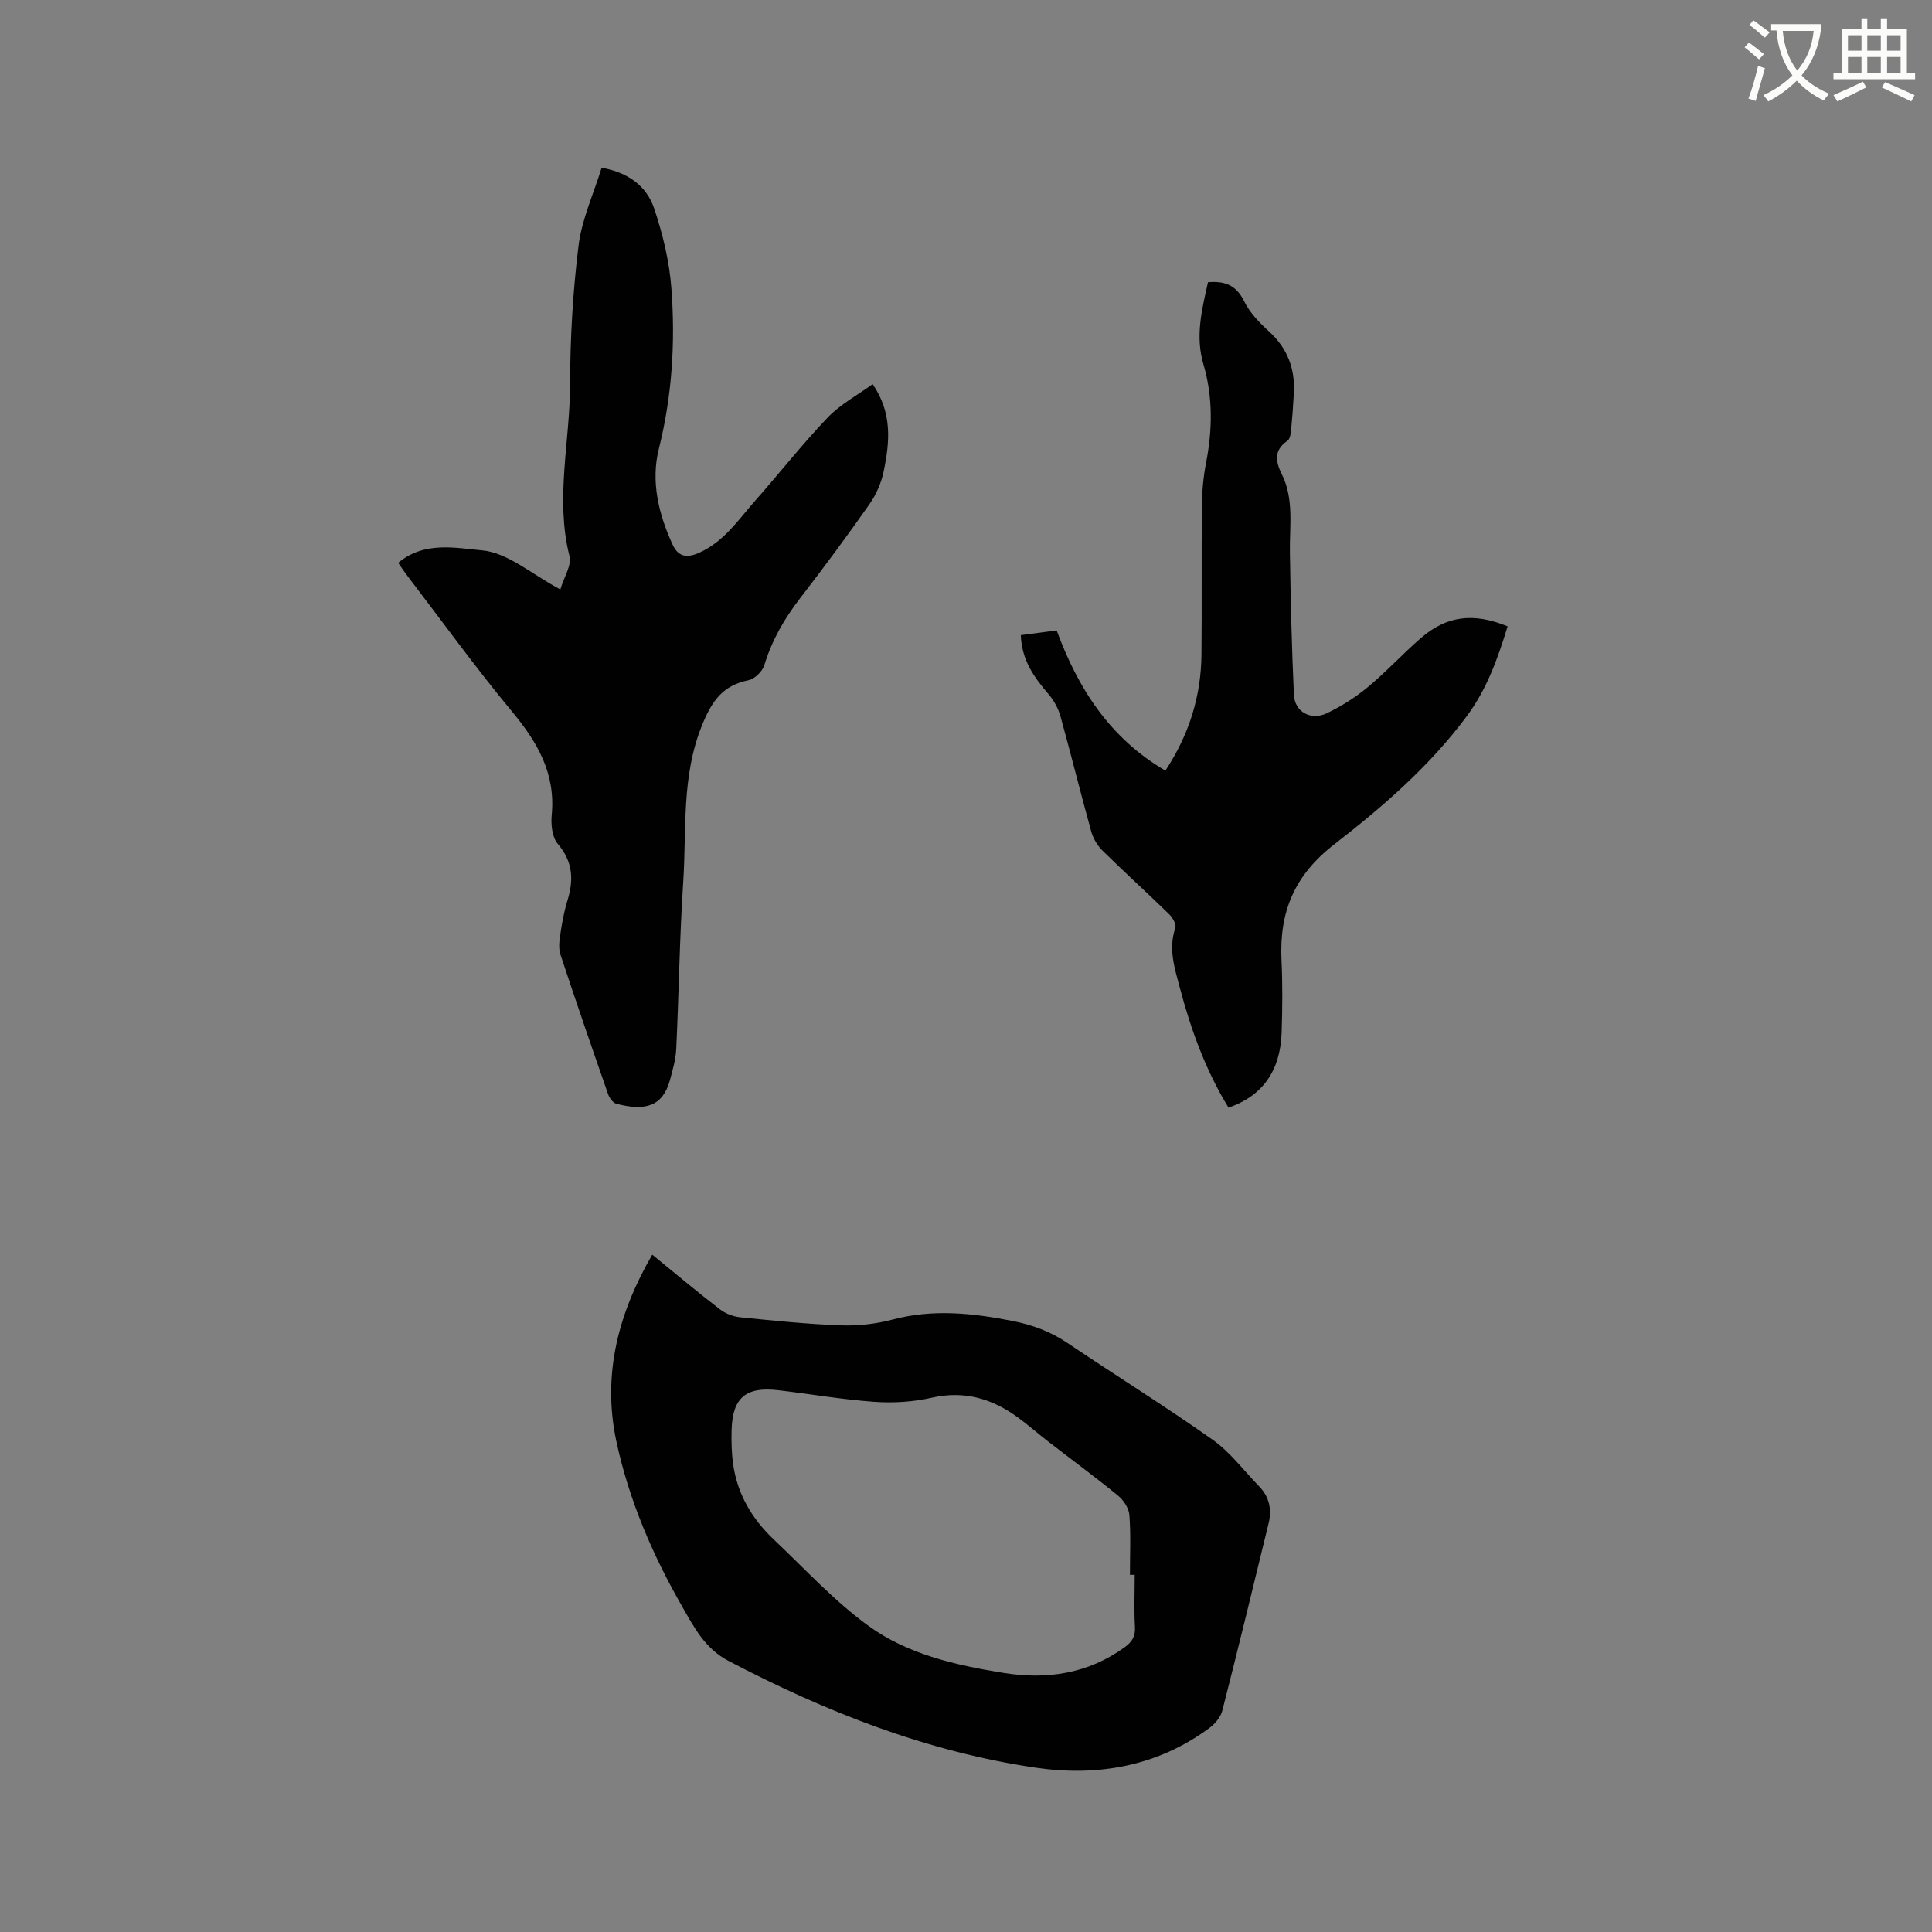
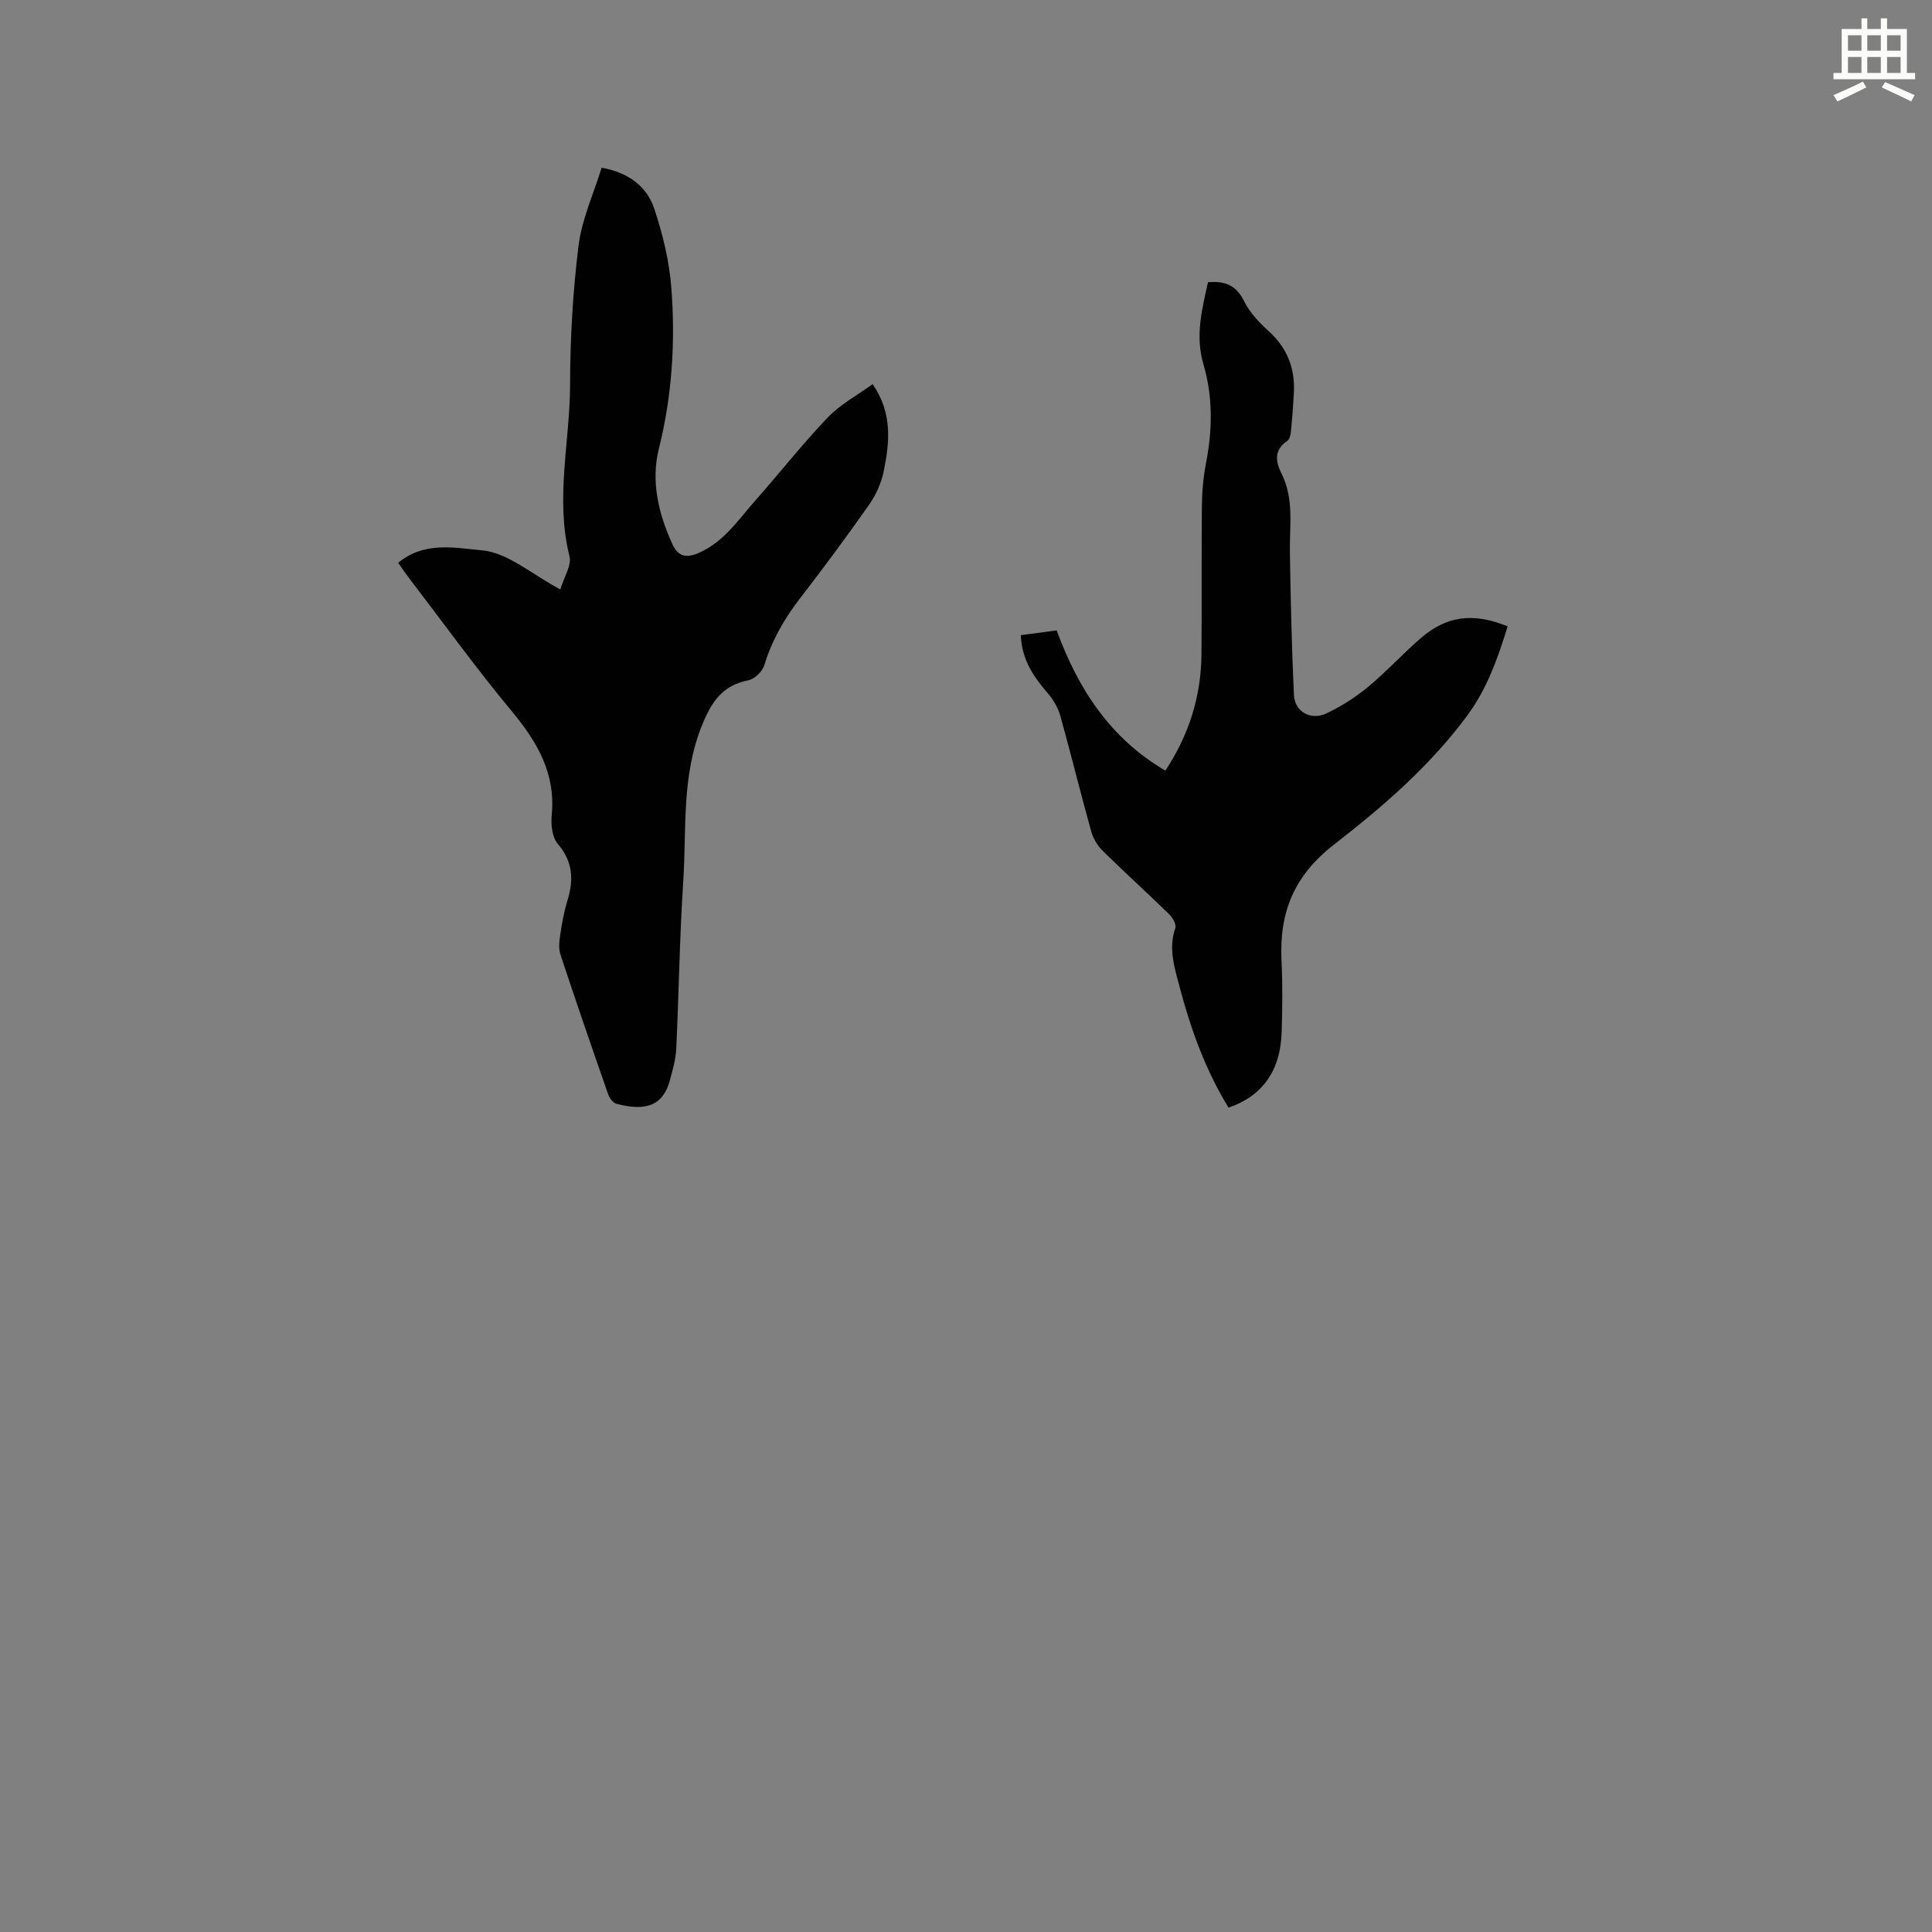
<svg xmlns="http://www.w3.org/2000/svg" enable-background="new 0 0 400 400" viewBox="0 0 400 400">
  <rect x="0" y="0" width="400" height="400" fill="#808080" stroke="none" />
-   <path d="m362.1 8.8c1.1.8 2.1 1.6 3.1 2.4l-1 1.1c-1.3-1.1-2.3-2-3-2.5zm1.9 4.8c.5.2.9.4 1.4.5-.6 2.3-1.3 4.5-1.9 6.8l-1.5-.5c.8-2.1 1.4-4.3 2-6.8zm-1-9.4c1.3.9 2.4 1.8 3.4 2.5l-1 1.1c-1.4-1.2-2.4-2.1-3.2-2.6zm3.7 2.2v-1.4h10.3v1.2c-.5 3.6-1.8 6.8-4 9.4 1.5 1.6 3.4 2.8 5.7 3.8-.3.4-.7.8-1.1 1.4-2.3-1.1-4.1-2.5-5.6-4.1-1.6 1.6-3.6 3.1-5.9 4.3-.3-.5-.7-.9-1-1.3 2.4-1.1 4.4-2.5 6-4.1-1.9-2.5-3-5.6-3.3-9.3h-1.1zm8.8 0h-6.4c.3 3.3 1.3 6 3 8.2 2-2.3 3.1-5.1 3.4-8.2z" fill="#fbfcfa" />
  <path d="m385.3 3.8h1.3v2.2h2.8v-2.2h1.3v2.2h4.1v9.1h1.7v1.3h-16.9v-1.3h1.7v-9.1h4.1v-2.2zm.4 13.1.7 1.2c-1.8.9-3.8 1.9-6 2.9-.2-.4-.5-.8-.8-1.3 2.3-1 4.3-1.9 6.1-2.8zm-3.1-6.4h2.8v-3.2h-2.8zm0 4.6h2.8v-3.3h-2.8zm4-4.6h2.8v-3.2h-2.8zm0 4.6h2.8v-3.3h-2.8zm3.7 1.9c2.1.9 4.1 1.8 6.1 2.7l-.7 1.3c-2.2-1.1-4.2-2-6.1-2.9zm3.2-9.7h-2.8v3.2h2.8zm-2.8 7.8h2.8v-3.3h-2.8z" fill="#fbfcfa" />
  <g fill="#010101">
-     <path d="m135.04 259.76c4.89 3.99 9.35 7.74 13.97 11.29 1.16.9 2.77 1.53 4.23 1.68 6.96.7 13.92 1.42 20.9 1.67 3.54.13 7.23-.29 10.66-1.2 8.35-2.21 16.5-1.35 24.79.28 4.14.82 7.84 2.17 11.34 4.52 10.01 6.74 20.27 13.12 30.13 20.08 3.65 2.58 6.45 6.38 9.62 9.64 2.1 2.16 2.67 4.77 1.98 7.62-3.15 12.95-6.29 25.9-9.59 38.82-.35 1.37-1.54 2.77-2.73 3.64-10.76 7.93-23.14 10.06-35.93 8.18-22.52-3.32-43.45-11.56-63.57-22.1-4.85-2.54-7.09-6.87-9.51-11.1-6.2-10.78-11.1-22.17-13.72-34.37-2.94-13.73.34-26.4 7.43-38.65zm99.89 66.29c-.33 0-.66 0-.99 0 0-4.13.2-8.27-.11-12.37-.1-1.4-1.19-3.07-2.32-4-4.74-3.88-9.68-7.51-14.52-11.25-2.09-1.62-4.08-3.38-6.22-4.94-5.36-3.93-11.13-5.64-17.9-4.1-3.84.88-7.96 1.12-11.9.84-6.64-.47-13.23-1.63-19.85-2.4-6.73-.79-9.48 1.58-9.65 8.29-.06 2.32-.01 4.67.31 6.96.86 6.23 3.91 11.38 8.41 15.64 6.45 6.1 12.52 12.75 19.65 17.92 8.14 5.9 18.08 8.13 27.94 9.72 8.97 1.44 17.5.18 25.09-5.33 1.49-1.08 2.23-2.23 2.11-4.2-.2-3.58-.05-7.19-.05-10.78z" />
    <path d="m82.44 116.53c5.44-4.57 12.01-3.05 17.35-2.59 5.33.47 10.31 4.96 16.22 8.1.74-2.52 2.38-4.98 1.89-6.91-2.98-11.88.1-23.67.13-35.48.02-9.61.57-19.27 1.75-28.8.68-5.45 3.11-10.69 4.78-16.12 5.57.98 9.34 3.86 10.88 8.44 1.8 5.35 3.16 11.01 3.57 16.61.83 11.12.14 22.18-2.6 33.13-1.69 6.75-.07 13.48 2.81 19.77 1.11 2.43 2.75 3.04 5.63 1.72 5.13-2.35 8.02-6.8 11.49-10.72 5.05-5.71 9.77-11.74 15.03-17.24 2.63-2.75 6.17-4.63 9.3-6.91 4.14 6.02 3.52 12.05 2.3 18.02-.49 2.38-1.55 4.82-2.94 6.81-4.62 6.59-9.42 13.08-14.34 19.45-3.28 4.24-5.87 8.72-7.44 13.89-.39 1.3-2.01 2.88-3.31 3.14-5.36 1.09-7.57 4.33-9.6 9.34-4.28 10.56-3.18 21.49-3.88 32.3-.76 11.53-.9 23.09-1.45 34.64-.1 2.19-.73 4.37-1.31 6.51-1.49 5.48-5.18 6.45-11.12 4.88-.7-.19-1.42-1.22-1.69-2.01-3.35-9.59-6.66-19.2-9.85-28.85-.41-1.23-.26-2.72-.06-4.04.36-2.4.78-4.83 1.5-7.15 1.33-4.31 1.15-8.07-2.01-11.76-1.18-1.38-1.43-4.03-1.24-6.01.82-8.59-2.99-15.07-8.26-21.42-7.51-9.04-14.4-18.61-21.55-27.95-.65-.84-1.23-1.72-1.98-2.79z" />
    <path d="m312.14 129.68c-2.08 6.73-4.27 12.98-8.54 18.71-7.72 10.36-17.37 18.68-27.35 26.42-8.32 6.44-11.4 14.06-10.93 23.99.24 4.97.19 9.97.03 14.94-.25 7.95-3.99 13.2-11 15.58-4.71-7.69-7.77-16.08-10.07-24.79-1.08-4.08-2.43-8.08-.94-12.41.25-.73-.56-2.14-1.27-2.83-4.55-4.44-9.27-8.71-13.8-13.17-1.06-1.05-1.94-2.52-2.34-3.96-2.21-7.95-4.18-15.97-6.39-23.92-.46-1.64-1.39-3.29-2.51-4.59-2.95-3.44-5.5-7-5.68-12.15 2.44-.32 4.9-.65 7.42-.98 4.47 12.14 11.07 22.33 22.51 29.03 4.91-7.44 7.39-15.4 7.47-24.05.1-10.27-.02-20.55.09-30.82.03-2.95.3-5.95.86-8.85 1.34-6.88 1.43-13.71-.55-20.43-1.71-5.8-.32-11.29.95-16.97 3.37-.28 5.81.52 7.47 3.91 1.16 2.38 3.17 4.47 5.16 6.28 3.83 3.48 5.42 7.72 5.15 12.76-.14 2.65-.34 5.29-.6 7.93-.07.69-.26 1.64-.75 1.97-2.83 1.92-2.45 4.29-1.17 6.85 2.59 5.2 1.61 10.75 1.7 16.23.15 9.83.38 19.67.83 29.49.16 3.52 3.49 5.4 6.81 3.82 3.01-1.44 5.92-3.28 8.49-5.41 3.83-3.17 7.21-6.88 10.97-10.14 5.34-4.64 10.9-5.34 17.98-2.44z" />
  </g>
</svg>